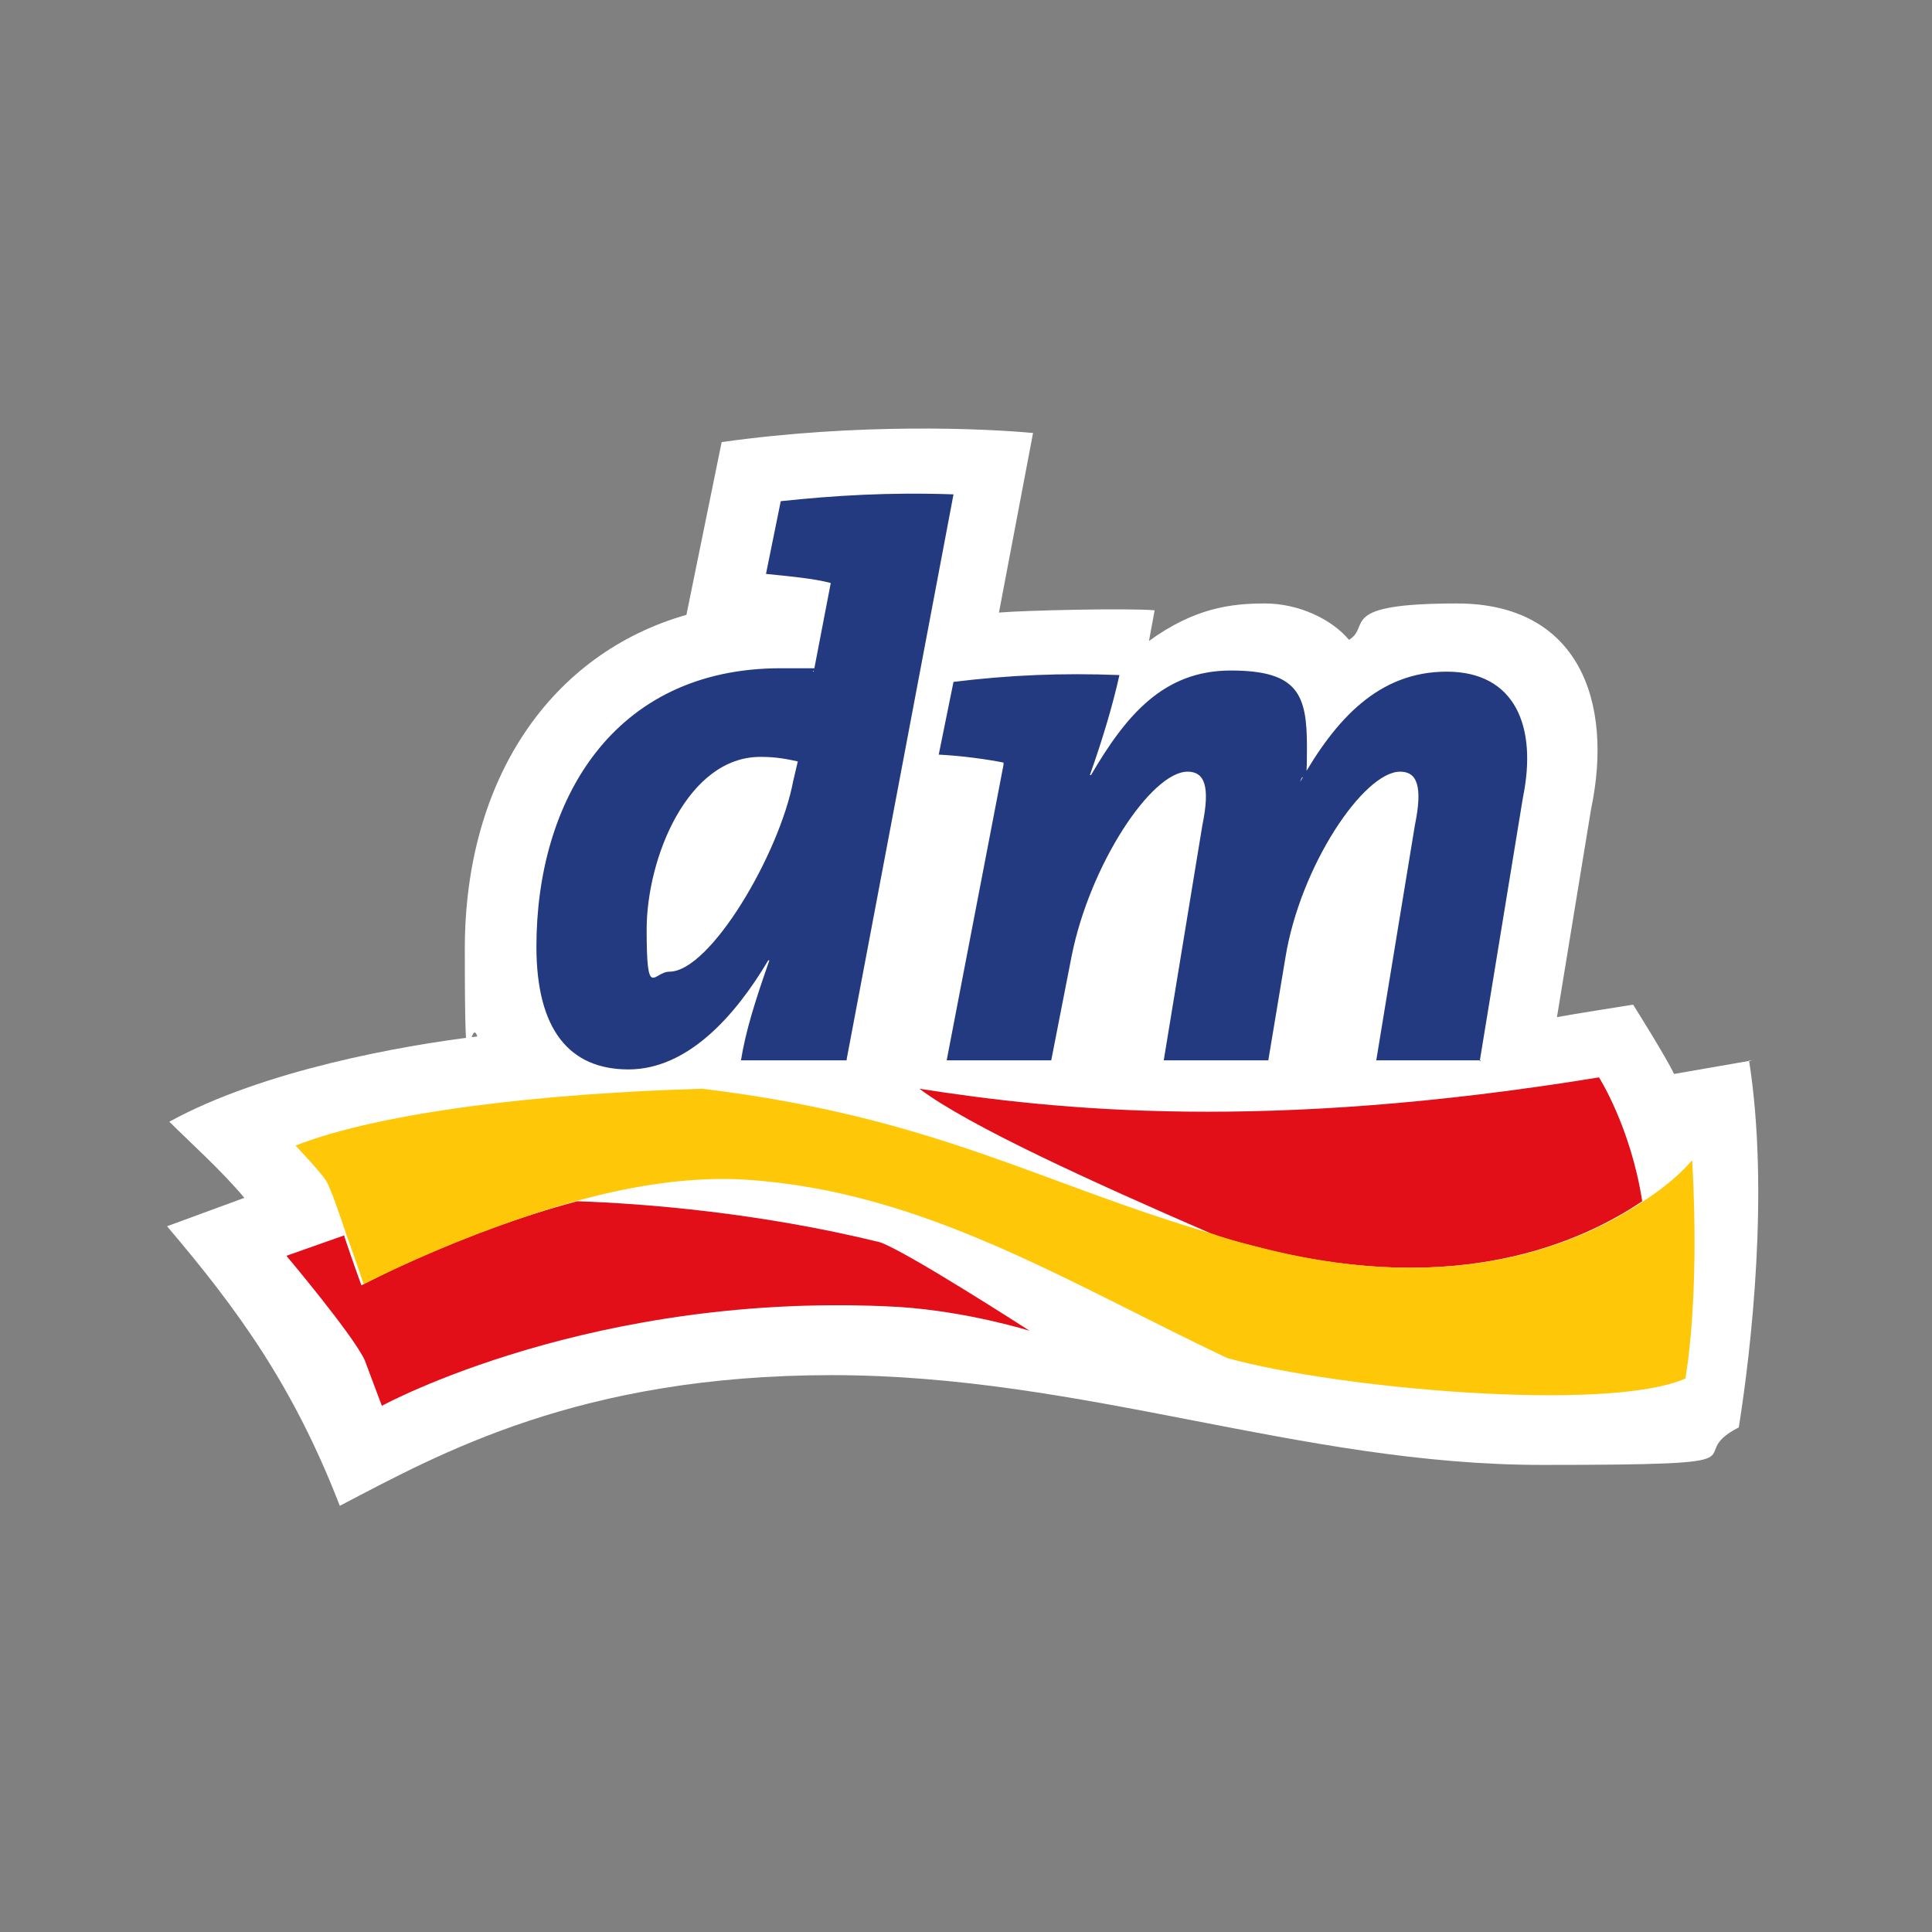
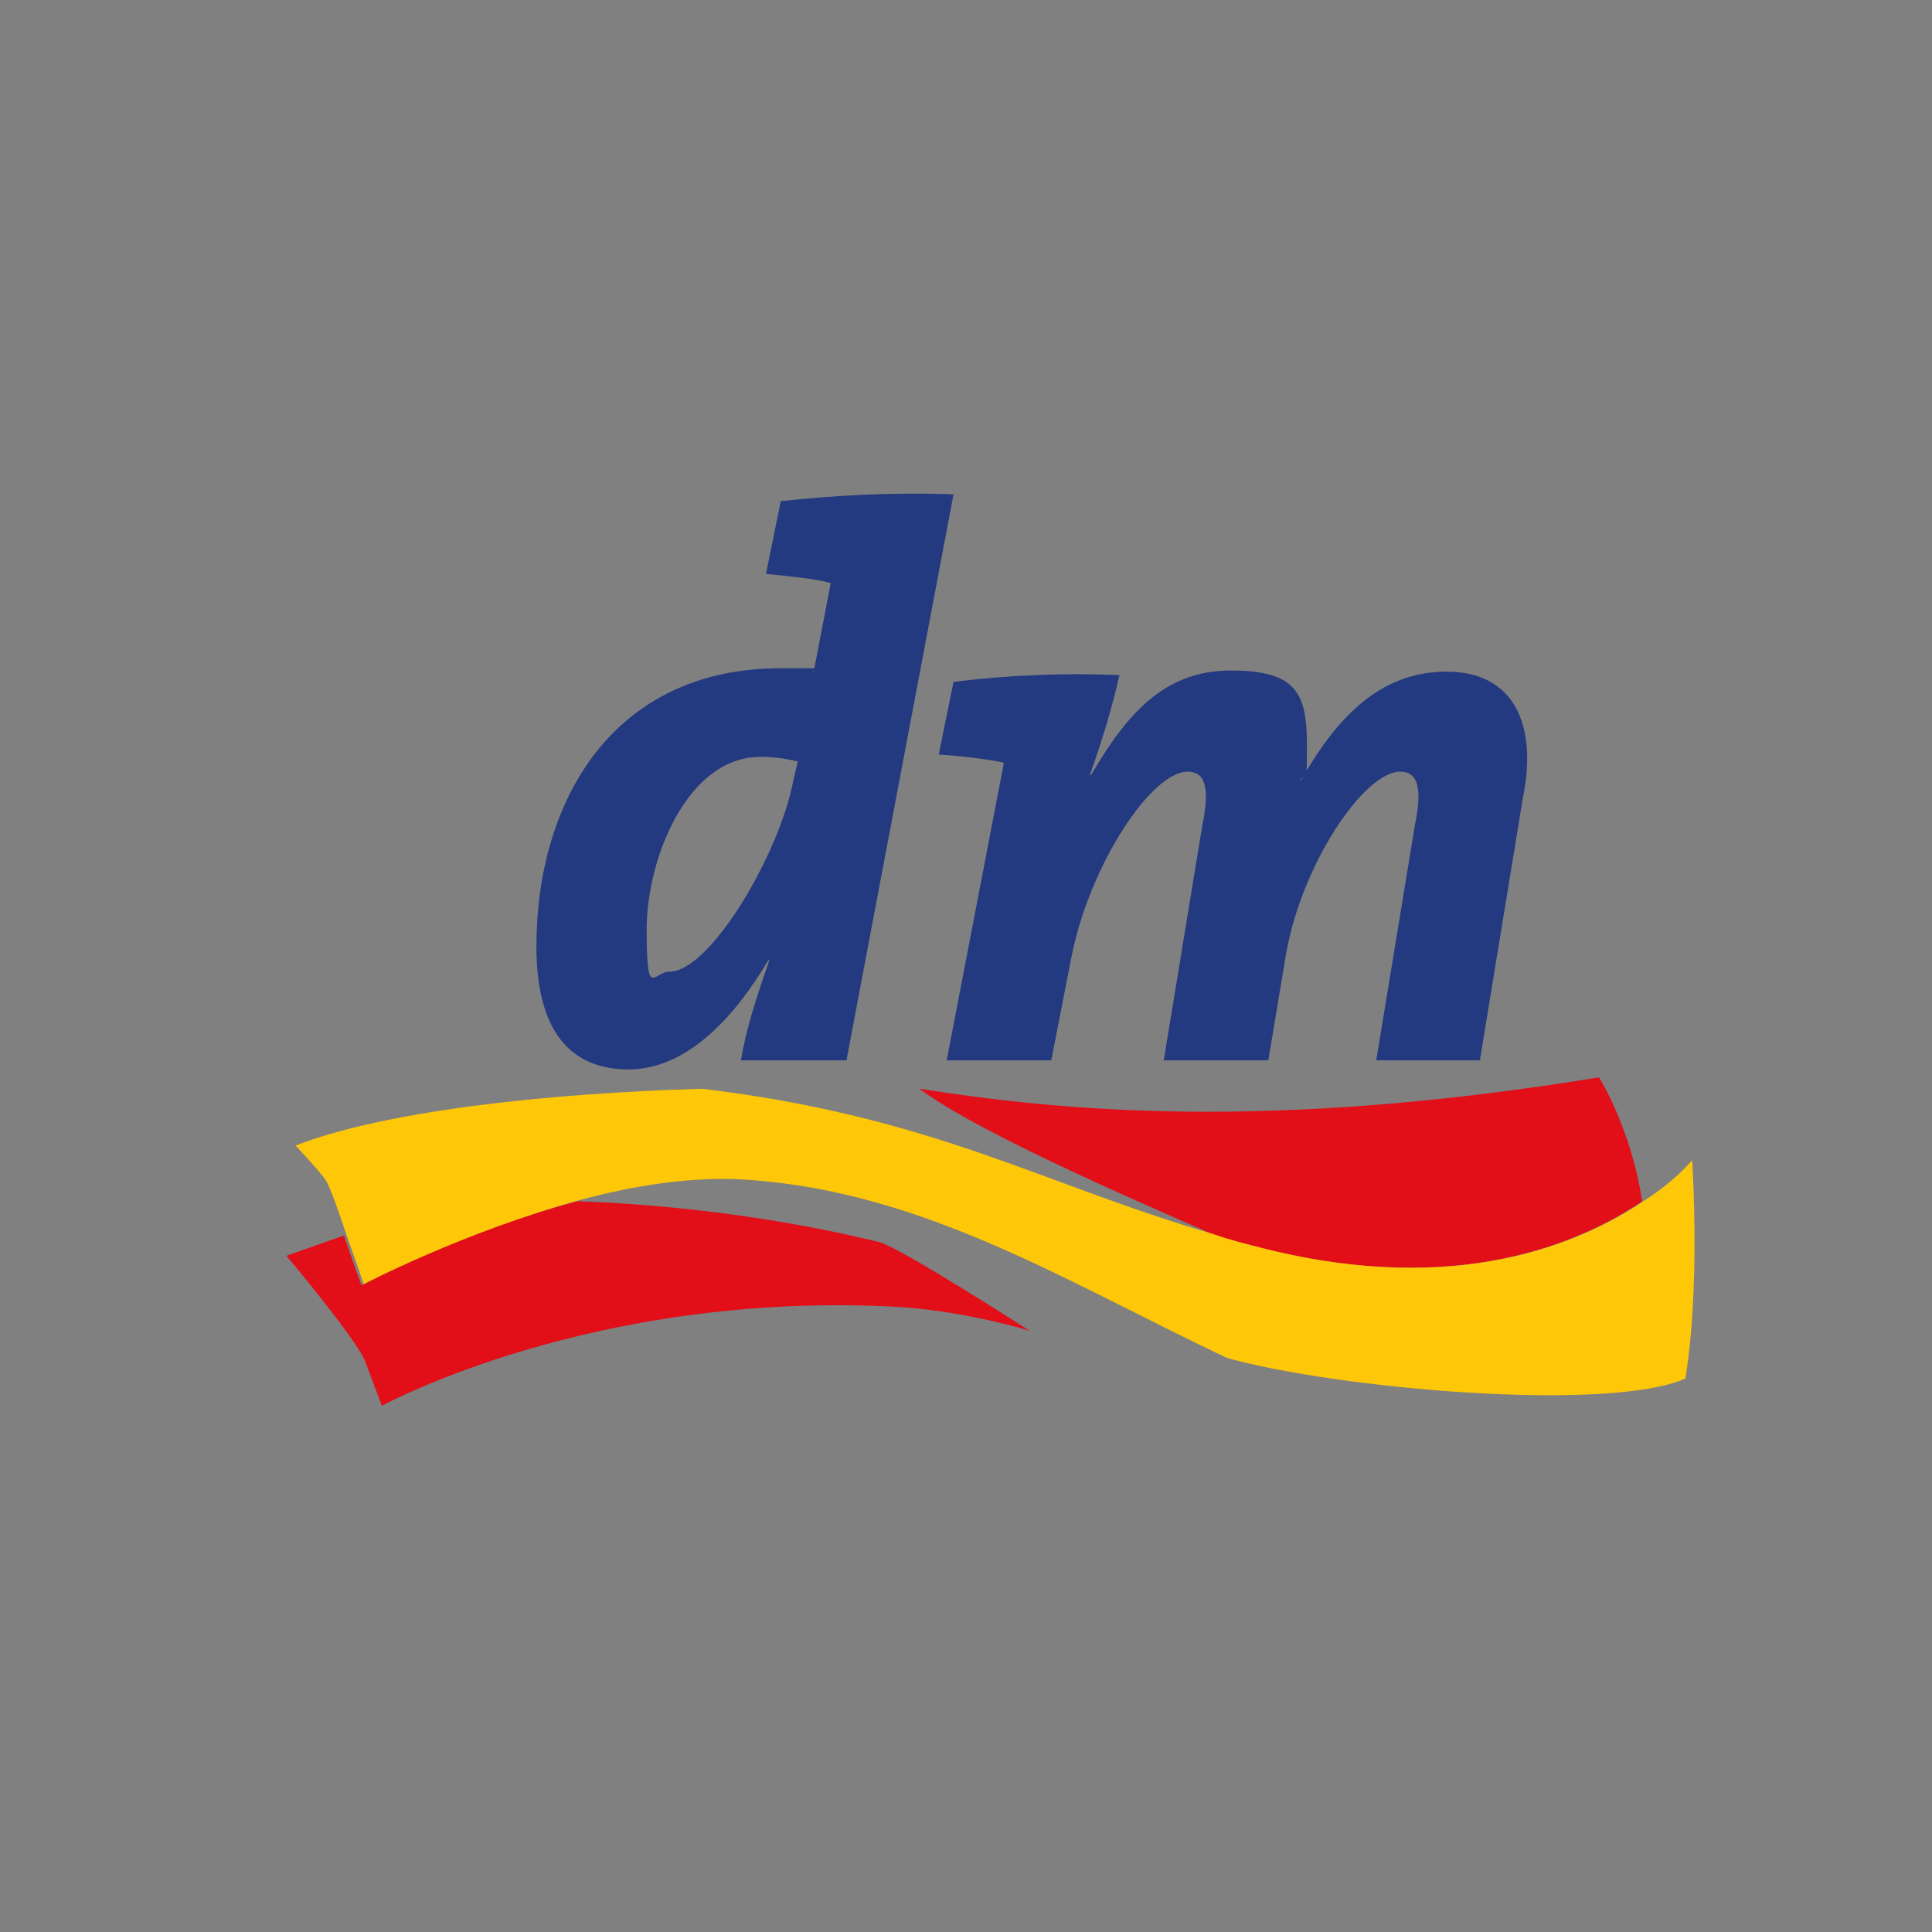
<svg xmlns="http://www.w3.org/2000/svg" version="1.1" viewBox="0 0 170 170">
  <rect x="0" y="0" width="170" height="170" fill="#808080" stroke="none" />
  <defs>
    <style>
      .cls-1 {
        fill: #fff;
      }

      .cls-2 {
        fill: #e20e18;
      }

      .cls-3 {
        fill: #233980;
      }

      .cls-4 {
        fill: #fec708;
      }
    </style>
  </defs>
  <g>
    <g id="Ebene_1">
      <g>
-         <path id="path7972" class="cls-1" d="M154.2,93.3l-6.9,1.2c-.7-1.5-3.6-6.1-3.6-6.1,0,0-5.7.9-6.7,1.1l3-18.3c2-9.5-1.1-18.1-11.8-18.1s-7.5,2-9.5,3.2c-1.5-1.8-4.4-3.2-7.4-3.2s-6.2.4-10.2,3.3l.5-2.7c-2.3-.2-11.3,0-13.7.2l3-15.8c-4.3-.4-15.3-.9-27.4.8l-3.1,15.2c-11.9,3.4-19.5,14.4-19.5,29.4s.4,5.5,1.1,7.7c-6.7.8-18.9,3-27.1,7.5,1.8,1.8,4.6,4.3,6.6,6.7l-6.8,2.5c6.2,7.3,11.1,14,15.2,24.6,8.8-4.6,21.1-11.5,43.3-11.5s41.2,7.9,62.5,7.9,12-.6,17.3-3.3c1.1-6.9,2.7-20.9.9-32.3" />
        <path id="path7974" class="cls-2" d="M144.5,105.7c-5.5,3.7-16.3,8.4-33.2,4.2-1.6-.4-3.2-.8-4.6-1.3-10.6-4.6-21.4-9.5-25.8-12.8,12.2,1.9,30.4,3.8,59.8-1,0,0,2.8,4.4,3.8,10.9M30.3,108.7l-5.1,1.8s5.9,7,6.9,9.2l1.5,4s18.6-10.2,45.5-8.7c6.1.4,11.5,2.1,11.5,2.1,0,0-11-7.1-13.2-7.8-10.6-2.6-20.7-3.4-26.6-3.6-10.2,2.7-19,7.4-19,7.4,0,0-.8-2.2-1.5-4.3" />
        <path id="path7976" class="cls-4" d="M148.7,102.3s-1.3,1.6-4.1,3.4c-5.5,3.7-16.3,8.4-33.2,4.2-1.6-.4-3.2-.8-4.6-1.3-15.4-4.5-24.5-10.3-45-12.8-13.9.4-28.1,2-35.8,5,0,0,2.1,2.2,2.7,3.1.4.7,1.1,2.7,1.8,4.8.8,2.2,1.5,4.3,1.5,4.3,0,0,8.8-4.6,19-7.4,4.8-1.3,9.9-2.1,14.6-1.8,15.7,1,28.4,9.1,42.4,15.7,9.7,2.7,33.5,4.8,40.3,1.8,0-.1,1.3-6.7.6-19.2" />
        <path id="path7978" class="cls-3" d="M66.9,66.6c-6.4,0-10,8.9-10,15.2s.6,3.7,2,3.7c3.6,0,9.7-10.4,10.9-16.8l.4-1.7c-.9-.2-1.9-.4-3.2-.4M74.5,93.3h-9.3c.4-2.5,1.2-5.1,2.5-8.8h-.1c-2.9,4.9-7.1,9.6-12.3,9.6s-8.1-3.5-8.1-10.8c0-12.8,6.7-24.5,21.5-24.5s1.7,0,2.9.3l1.5-7.8h0c-1.5-.4-3.7-.6-5.7-.8l1.3-6.4c4.7-.5,9.5-.8,15.2-.6l-9.4,49.7ZM130.3,93.3h-9.2l3.4-20.7c.7-3.4.2-4.7-1.3-4.7-3.2,0-8.8,8.3-10.1,16.4l-1.5,9h-9.2l3.4-20.7c.7-3.4.2-4.7-1.3-4.7-3.2,0-8.6,8.2-10.2,16.2l-1.8,9.2h-9.2l5-26v-.2c-1.5-.3-3.7-.6-5.7-.7l1.3-6.4c4.9-.6,9.5-.8,14.6-.6-.6,2.7-1.5,5.7-2.6,8.8h.1c3.1-5.3,6.4-9.2,12.3-9.2s6.7,2.1,6.7,6.7-.2,1.7-.6,3.1h0c3.1-5.5,6.9-9.7,12.9-9.7s8,4.8,6.7,11.1l-3.8,23.2Z" />
      </g>
    </g>
  </g>
</svg>